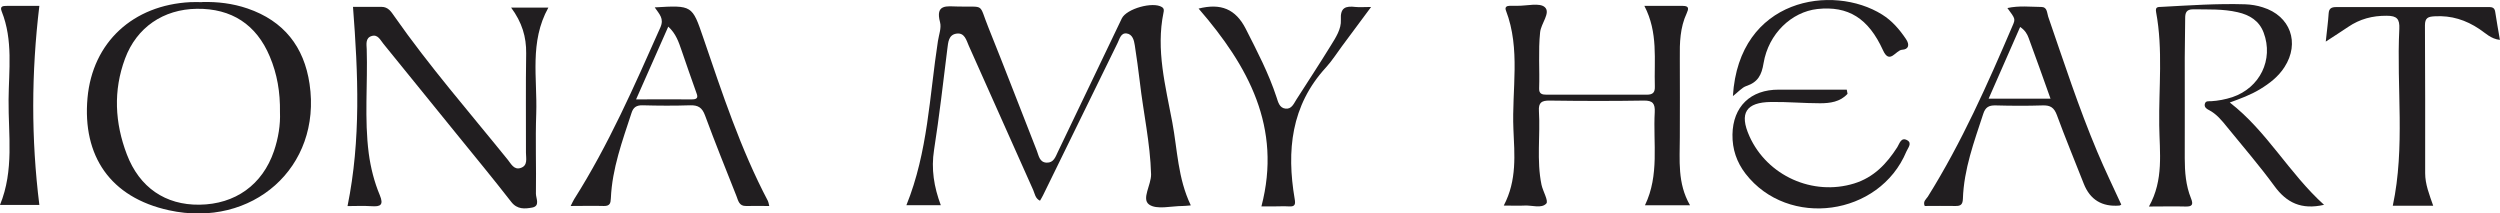
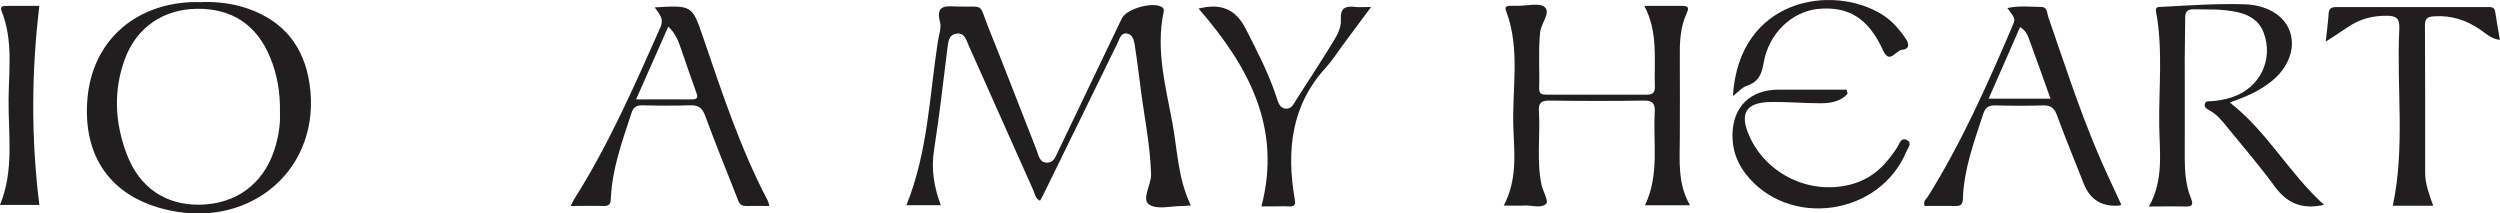
<svg xmlns="http://www.w3.org/2000/svg" id="Layer_2" data-name="Layer 2" viewBox="0 0 233.15 19.91">
  <defs>
    <style>
      .cls-1 {
        fill: #211e20;
        stroke-width: 0px;
      }
    </style>
  </defs>
  <g id="Layer_3" data-name="Layer 3">
    <g>
      <path class="cls-1" d="m111.02,19.16c-.4.03-.55.05-.71.05-1.08,0-2.44.37-3.15-.14-.72-.52.21-1.83.19-2.82-.08-2.9-.72-5.74-1.05-8.61-.13-1.14-.3-2.28-.47-3.42-.07-.48-.22-1.03-.76-1.1-.54-.07-.65.5-.84.88-2.32,4.73-4.64,9.47-6.95,14.2-.08.17-.19.34-.29.52-.45-.22-.48-.65-.63-.99-2.01-4.48-4.01-8.97-6.01-13.46-.23-.52-.39-1.26-1.17-1.13-.72.12-.75.8-.83,1.41-.39,3.15-.75,6.3-1.24,9.43-.28,1.78-.01,3.45.63,5.16h-3.21c2.01-4.96,2.15-10.19,2.94-15.3.09-.59.34-1.23.2-1.76-.46-1.72.63-1.49,1.67-1.47,2.57.07,1.9-.37,2.84,1.96,1.54,3.82,3.01,7.67,4.52,11.5.18.47.25,1.08.92,1.1.65.02.82-.55,1.04-1.01,1.99-4.14,3.97-8.29,5.96-12.44.44-.91,2.9-1.59,3.74-1.06.22.14.19.33.15.51-.72,3.49.19,6.86.82,10.24.48,2.56.51,5.21,1.72,7.73Z" />
      <path class="cls-1" d="m18.84.19c1.45-.04,2.86.13,4.24.6,3.39,1.16,5.28,3.57,5.79,7.04,1.15,7.79-5.35,13.48-13.11,11.78-5.49-1.2-8.08-5.08-7.6-10.47C8.63,3.94,12.41.47,17.76.2c.36-.02.72,0,1.08,0Zm7.27,10.29c.03-1.88-.26-3.58-.95-5.21-1.25-2.98-3.56-4.49-6.8-4.45-3.13.04-5.62,1.74-6.7,4.65-1.11,2.99-.95,5.99.17,8.93,1.18,3.09,3.6,4.73,6.77,4.69,3.34-.04,5.88-1.86,6.95-5,.41-1.21.61-2.46.56-3.62Z" />
      <path class="cls-1" d="m153.33.55c1.33,0,2.47,0,3.62,0,.6,0,.53.29.35.69-.62,1.33-.66,2.75-.64,4.19.02,2.46,0,4.92,0,7.37,0,2.13-.24,4.28.95,6.34h-4.2c1.36-2.82.75-5.78.91-8.67.04-.8-.17-1.11-1.04-1.09-2.92.05-5.83.04-8.75,0-.76-.01-1.06.18-1.01.98.14,2.29-.23,4.6.24,6.87.13.61.67,1.5.45,1.75-.45.49-1.33.15-2.03.19-.58.03-1.17,0-1.94,0,1.25-2.37,1-4.78.9-7.13-.16-3.69.69-7.45-.7-11.07-.12-.31.08-.43.36-.43.24,0,.48,0,.72,0,.88.01,2.07-.31,2.55.13.57.52-.36,1.51-.44,2.35-.18,1.74-.03,3.48-.09,5.23-.02.51.29.58.69.58,3.12,0,6.23,0,9.35,0,.57,0,.77-.21.75-.77-.08-2.48.33-5.01-.98-7.52Z" />
-       <path class="cls-1" d="m47.66.71h3.48c-1.78,3.2-1.02,6.58-1.13,9.87-.09,2.49.01,4.99-.03,7.49,0,.43.42,1.15-.36,1.29-.67.12-1.38.19-1.94-.53-1.68-2.16-3.43-4.28-5.16-6.41-2.25-2.78-4.51-5.56-6.76-8.33-.29-.35-.52-.91-1.1-.73-.59.18-.48.76-.46,1.22.1,3.24-.23,6.5.19,9.73.18,1.34.51,2.65,1.03,3.89.38.92.07,1.09-.78,1.03-.75-.05-1.51-.01-2.23-.01,1.26-6.21.99-12.34.51-18.58.77,0,1.72,0,2.66,0,.63,0,.91.47,1.19.87,3.26,4.66,7,8.95,10.57,13.37.32.39.58.98,1.2.79.71-.22.51-.9.51-1.43.01-3.09-.03-6.18.02-9.27.02-1.52-.38-2.88-1.41-4.27Z" />
      <path class="cls-1" d="m216.75,19.1c-2.13.49-3.51-.2-4.64-1.75-1.38-1.89-2.92-3.67-4.4-5.49-.5-.62-1-1.24-1.73-1.61-.22-.11-.42-.27-.36-.55.07-.32.36-.25.58-.26.68-.04,1.34-.17,1.99-.38,2.57-.87,3.86-3.5,2.92-6.01-.41-1.11-1.31-1.66-2.42-1.91-1.37-.32-2.77-.25-4.17-.27-.63,0-.73.34-.73.82-.02,1.23-.03,2.46-.04,3.68,0,3.13.01,6.26,0,9.39,0,1.28.1,2.54.58,3.73.23.57.14.79-.51.77-1.07-.03-2.14,0-3.41,0,1.4-2.49.99-5.06.96-7.57-.05-3.52.36-7.05-.29-10.55-.1-.54.19-.48.52-.5,2.59-.14,5.18-.32,7.78-.24.55.02,1.12.11,1.64.28,2.58.79,3.49,3.32,2.03,5.58-.57.89-1.39,1.52-2.28,2.06-.89.54-1.86.89-2.82,1.24,3.46,2.67,5.51,6.58,8.81,9.56Z" />
      <path class="cls-1" d="m197.82,19.09c-.09.05-.12.08-.16.08q-2.45.2-3.33-2.04c-.84-2.14-1.72-4.26-2.51-6.41-.25-.67-.59-.91-1.3-.89-1.48.05-2.95.04-4.43,0-.61-.01-.93.17-1.13.78-.85,2.6-1.81,5.16-1.9,7.93-.02.54-.21.68-.7.67-.96-.02-1.91,0-2.86,0-.19-.42.13-.63.29-.87,3.16-5.06,5.57-10.49,7.91-15.96.27-.62.25-.63-.49-1.63,1.09-.24,2.14-.11,3.18-.1.53,0,.51.54.62.89,1.46,4.23,2.84,8.48,4.58,12.61.7,1.67,1.49,3.29,2.24,4.93Zm-9.42-16.58c-1,2.27-1.95,4.45-2.94,6.69h5.77c-.7-1.95-1.35-3.81-2.04-5.66-.13-.36-.33-.72-.8-1.03Z" />
      <path class="cls-1" d="m61.04.69c3.53-.21,3.51-.2,4.55,2.84,1.77,5.17,3.47,10.36,6.03,15.22.05.1.06.22.12.46-.76,0-1.46-.01-2.16,0-.65.02-.73-.49-.9-.93-.99-2.5-2-5-2.93-7.52-.27-.73-.64-.96-1.39-.94-1.48.05-2.95.04-4.43,0-.57-.01-.87.18-1.04.73-.85,2.6-1.8,5.17-1.92,7.93-.02.47-.09.74-.65.73-.98-.03-1.97,0-3.1,0,.16-.31.23-.48.33-.64,3.22-5.08,5.61-10.56,8.04-16.02.36-.82-.09-1.22-.53-1.86Zm1.28,1.8c-1,2.25-1.96,4.44-3,6.78,1.85,0,3.52-.02,5.19,0,.71.01.53-.35.39-.74-.45-1.27-.9-2.54-1.33-3.81-.27-.78-.52-1.57-1.25-2.24Z" />
      <path class="cls-1" d="m216.9,3.88c.11-1.06.22-1.84.27-2.63.03-.47.27-.59.7-.59,4.71,0,9.42,0,14.12,0,.32,0,.64-.03.71.43.13.85.28,1.7.44,2.63-.84-.09-1.35-.64-1.91-1.01-1.27-.85-2.62-1.28-4.16-1.19-.63.03-.92.14-.92.85.03,4.59.02,9.19.02,13.78,0,1.04.39,2,.75,3.04h-3.77c1.17-5.48.34-11.01.61-16.5.04-.91-.21-1.22-1.17-1.22-1.34-.01-2.51.3-3.6,1.04-.62.42-1.25.82-2.09,1.37Z" />
      <path class="cls-1" d="m111.78.8c2.07-.52,3.45.03,4.4,1.89,1.06,2.09,2.14,4.15,2.87,6.38.15.46.27.99.83,1.06.58.07.78-.47,1.03-.86,1.07-1.67,2.16-3.33,3.2-5.02.46-.74.99-1.55.94-2.4-.07-1.15.44-1.31,1.37-1.2.39.04.78,0,1.45,0-.99,1.33-1.85,2.49-2.71,3.65-.5.67-.94,1.38-1.51,2-3.25,3.55-3.67,7.76-2.91,12.24.09.5.05.75-.53.71-.48-.03-.96,0-1.44,0-.31,0-.63,0-1.13,0,1.93-7.37-1.22-13.09-5.85-18.44Z" />
      <path class="cls-1" d="m172.3,8.75c-.68.75-1.62.88-2.56.88-1.52,0-3.03-.14-4.55-.12-2.37.02-3,1.05-2.04,3.19,1.66,3.7,5.92,5.6,9.77,4.41,1.84-.57,3.03-1.84,4.02-3.38.21-.33.35-.98.93-.65.48.27.06.72-.08,1.05-2.51,6.03-11.03,7.2-15,2.07-.83-1.08-1.24-2.29-1.22-3.65.04-2.61,1.68-4.2,4.32-4.19,2.11,0,4.23,0,6.34,0,.02.13.05.25.07.38Z" />
      <path class="cls-1" d="m3.67,19.11H0c1.33-3.24.77-6.55.8-9.81.02-2.75.43-5.55-.64-8.23-.2-.5.12-.52.47-.52,1.07,0,2.14,0,3.04,0-.75,6.25-.77,12.38,0,18.56Z" />
      <path class="cls-1" d="m161.61,8.96c.56-9.15,9.32-10.48,13.92-7.6.93.58,1.62,1.39,2.22,2.28.38.56.23.97-.36,1-.59.03-1.16,1.42-1.78.05-1.36-2.99-3.25-4.16-6.12-3.85-2.41.27-4.56,2.3-5.02,5.05-.18,1.11-.53,1.77-1.6,2.13-.42.14-.75.55-1.26.94Z" />
    </g>
  </g>
</svg>